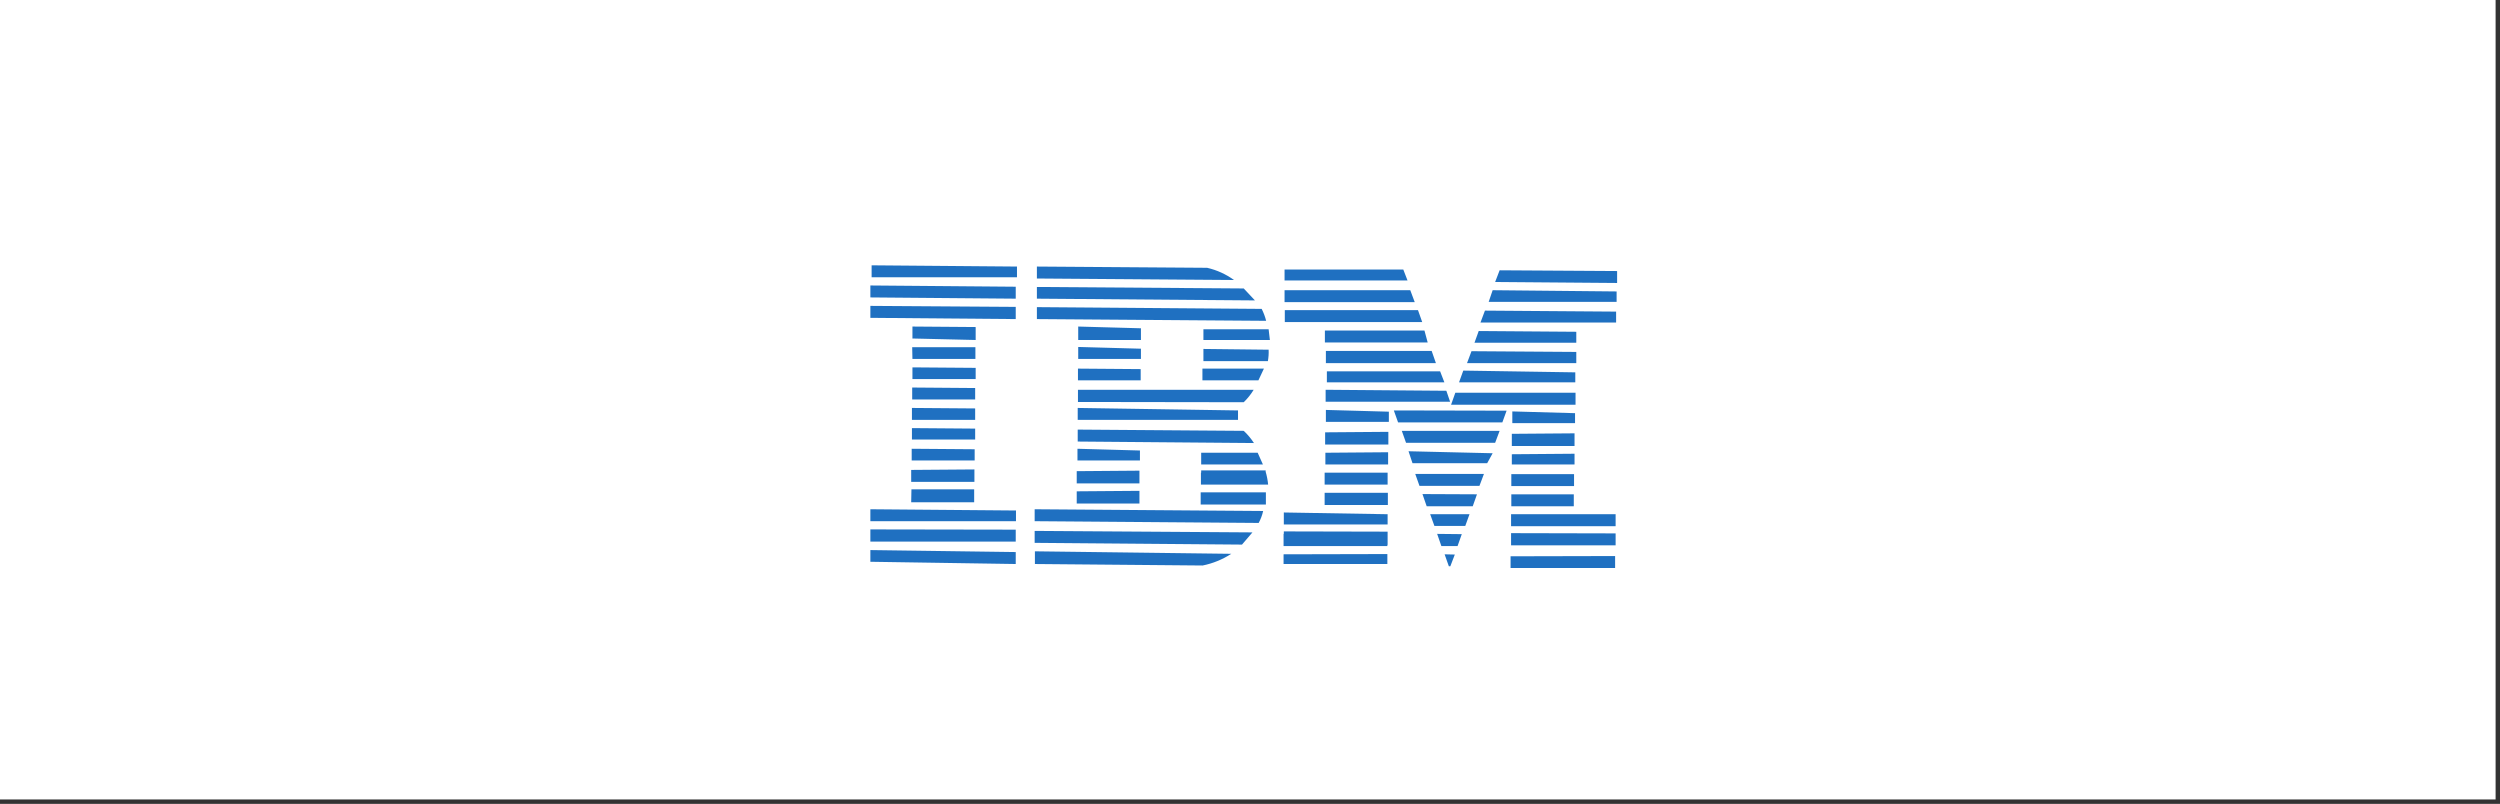
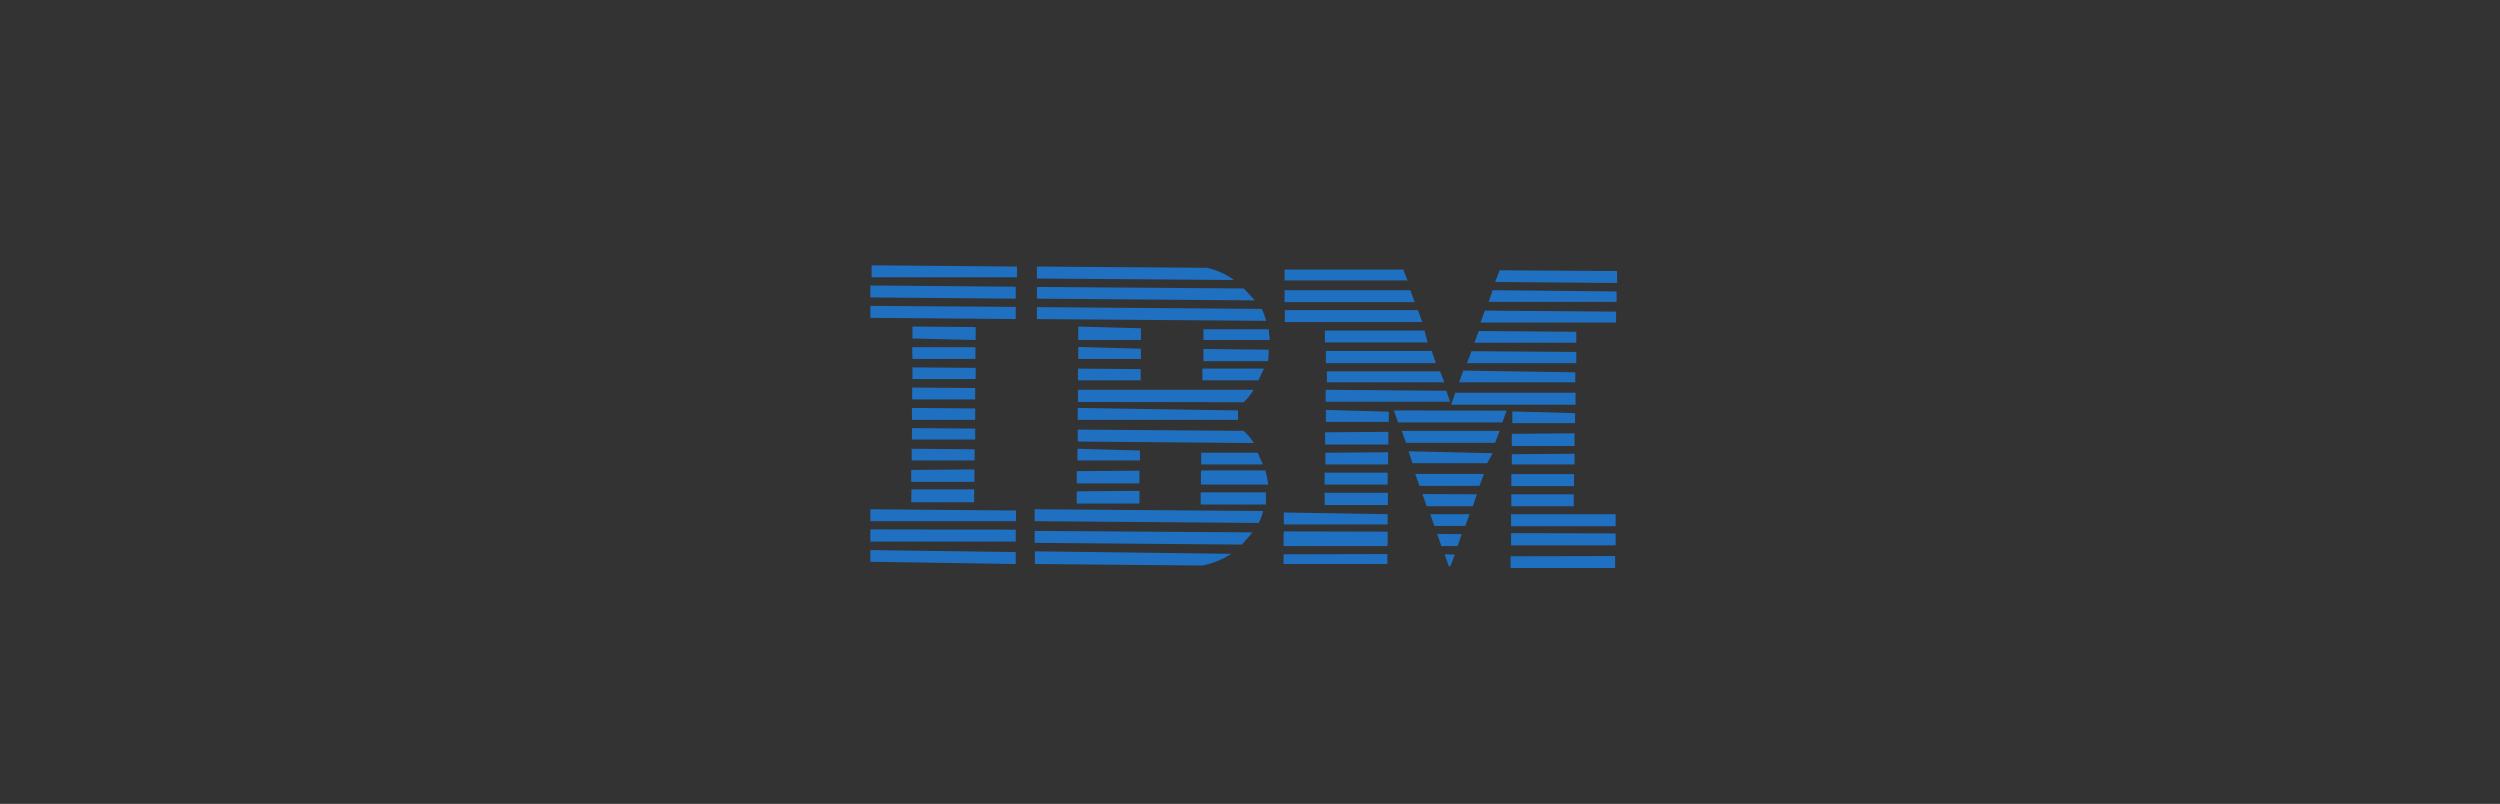
<svg xmlns="http://www.w3.org/2000/svg" width="283" height="91" viewBox="0 0 283 91" fill="none">
  <rect x="0" y="0" width="283" height="91" fill="#333333" stroke="none" />
-   <rect width="282.501" height="90.498" fill="white" />
  <path d="M140.791 32.654L117.376 32.485V33.809L142.059 34.007L140.791 32.654ZM158.853 30.512H145.412V31.752H159.332L158.853 30.512ZM98.667 30.034V31.386H115.122V30.174L98.667 30.034ZM136.649 30.315L117.376 30.174V31.527L139.692 31.696C138.78 31.038 137.745 30.568 136.649 30.315ZM169.757 30.597L169.25 31.921L183.057 32.034V30.682L169.757 30.597ZM159.642 32.851H145.412V34.204H160.149L159.642 32.851ZM98.526 32.316V33.668L114.981 33.809V32.457L98.526 32.316ZM140.791 32.654L117.376 32.485V33.809L142.059 34.007L140.791 32.654ZM168.968 32.851L168.517 34.175H183V32.992L168.968 32.851ZM160.515 35.105H145.44V36.458H160.994L160.515 35.105ZM98.526 34.626V35.979L114.981 36.12V34.739L98.526 34.626ZM142.735 34.965L117.376 34.767V36.12L143.327 36.317C143.21 35.848 143.04 35.395 142.82 34.965H142.735ZM168.095 35.162L167.588 36.514H182.944V35.274L168.095 35.162ZM162.065 39.726H150.09V41.107H162.544L162.065 39.726ZM161.248 37.416H149.977V38.768H161.614L161.248 37.416ZM103.288 40.628H110.417V39.304H103.26L103.288 40.628ZM103.288 36.965V38.318L110.445 38.487V37.021L103.288 36.965ZM122.054 36.965V38.487H129.154V37.162L122.054 36.965ZM122.054 39.276V40.628H129.154V39.473L122.054 39.276ZM143.609 37.275H136.227V38.487H143.75L143.609 37.275ZM136.227 39.501V40.882H143.524C143.601 40.454 143.63 40.019 143.609 39.586L136.227 39.501ZM167.39 37.472L166.911 38.797H178.436V37.557L167.39 37.472ZM166.573 39.755L166.066 41.107H178.436V39.839L166.573 39.755ZM163.023 42.037H150.202V43.277H163.502L163.023 42.037ZM103.288 41.586V42.91H110.445V41.642L103.288 41.586ZM122.025 41.727V43.051H129.126V41.783L122.025 41.727ZM136.114 41.727V43.051H142.454L143.074 41.727H136.114ZM165.643 41.952L165.164 43.277H178.323V42.15L165.643 41.952ZM163.727 44.235L150.061 44.122V45.474H164.15L163.727 44.235ZM103.26 43.868V45.221H110.388V43.925L103.26 43.868ZM122.025 44.122V45.503L140.791 45.531C141.225 45.111 141.604 44.637 141.918 44.122H122.025ZM164.742 44.46L164.263 45.813H178.351V44.46H164.742ZM171.138 49.109V50.49H178.238V49.053L171.138 49.109ZM150.005 48.94V50.321H157.162V48.884L150.005 48.94ZM103.231 48.461V49.757H110.388V48.518L103.231 48.461ZM140.791 48.771L121.997 48.63V49.983L141.947 50.152C141.619 49.646 141.231 49.182 140.791 48.771ZM158.684 48.771L159.163 50.124H169.25L169.757 48.771H158.684ZM171.194 46.573V47.898H178.295V46.771L171.194 46.573ZM150.09 46.404V47.757H157.218V46.602L150.09 46.404ZM103.231 46.179V47.531H110.388V46.235L103.231 46.179ZM121.997 46.179V47.531H140.143V46.461L121.997 46.179ZM157.782 46.461L158.261 47.813H170.067L170.546 46.489L157.782 46.461ZM171.053 58.21V59.563H182.888V58.21H171.053ZM145.328 58.013V59.366H157.078V58.21L145.328 58.013ZM98.526 57.647V58.999H115.009V57.788L98.526 57.647ZM117.123 57.647V58.999L142.482 59.197C142.714 58.772 142.884 58.316 142.989 57.844L117.123 57.647ZM161.896 58.21L162.375 59.535H165.869L166.348 58.21H161.896ZM171.081 55.956V57.309H178.154V55.956H171.081ZM171.081 53.674V55.026H178.182V53.674H171.081ZM149.949 55.787V57.168H157.106V55.787H149.949ZM149.949 53.505V54.857H157.078V53.505H149.949ZM143.243 53.505H135.945V54.857H143.496C143.467 54.363 143.391 53.873 143.271 53.392L143.243 53.505ZM135.917 55.731V57.111H143.299V55.731H135.917ZM103.147 56.858H110.276V55.393H103.175L103.147 56.858ZM103.147 53.195V54.547H110.304V53.139L103.147 53.195ZM121.885 53.336V54.717H128.985V53.279L121.885 53.336ZM121.885 55.618V56.999H128.985V55.562L121.885 55.618ZM161.022 55.928L161.501 57.309H166.714L167.193 55.956L161.022 55.928ZM160.205 53.646L160.684 54.998H167.475L167.982 53.646H160.205ZM143.299 53.505H136.001V54.857H143.553C143.505 54.361 143.411 53.871 143.271 53.392L143.299 53.505ZM171.138 51.42V52.575H178.238V51.363L171.138 51.42ZM143.299 53.505H136.001V54.857H143.553C143.505 54.361 143.411 53.871 143.271 53.392L143.299 53.505ZM150.033 51.251V52.575H157.134V51.194L150.033 51.251ZM142.369 51.251H135.973V52.575H142.961L142.369 51.251ZM103.203 50.8V52.124H110.332V50.856L103.203 50.8ZM121.969 50.8V52.124H129.041V50.997L121.969 50.8ZM159.444 51.082L159.895 52.434H168.348L168.968 51.307L159.444 51.082ZM143.271 53.251H135.973V54.604H143.524C143.472 54.194 143.387 53.789 143.271 53.392V53.251ZM171.053 60.352V61.733H182.888V60.38L171.053 60.352ZM145.328 60.155V61.535H157.078V60.183L145.328 60.155ZM98.526 59.929V61.31H114.981V59.957L98.526 59.929ZM117.123 60.098V61.451L140.594 61.648L141.777 60.267L117.123 60.098ZM162.685 60.436L163.164 61.817H164.995L165.474 60.465L162.685 60.436ZM145.3 60.436V61.817H157.049V60.465L145.3 60.436ZM170.997 62.972V64.297H182.831V62.944L170.997 62.972ZM145.3 60.436V61.817H157.049V60.465L145.3 60.436ZM145.3 62.747V63.846H157.049V62.719L145.3 62.747ZM98.526 62.268V63.592L114.981 63.846V62.493L98.526 62.268ZM117.151 62.409V63.846L136.142 64.015C137.296 63.781 138.395 63.332 139.382 62.691L117.151 62.409ZM163.53 62.747L164.009 64.099H164.178L164.685 62.775L163.53 62.747ZM145.328 60.295V61.676H157.078V60.324L145.328 60.295Z" fill="#1F70C1" />
</svg>